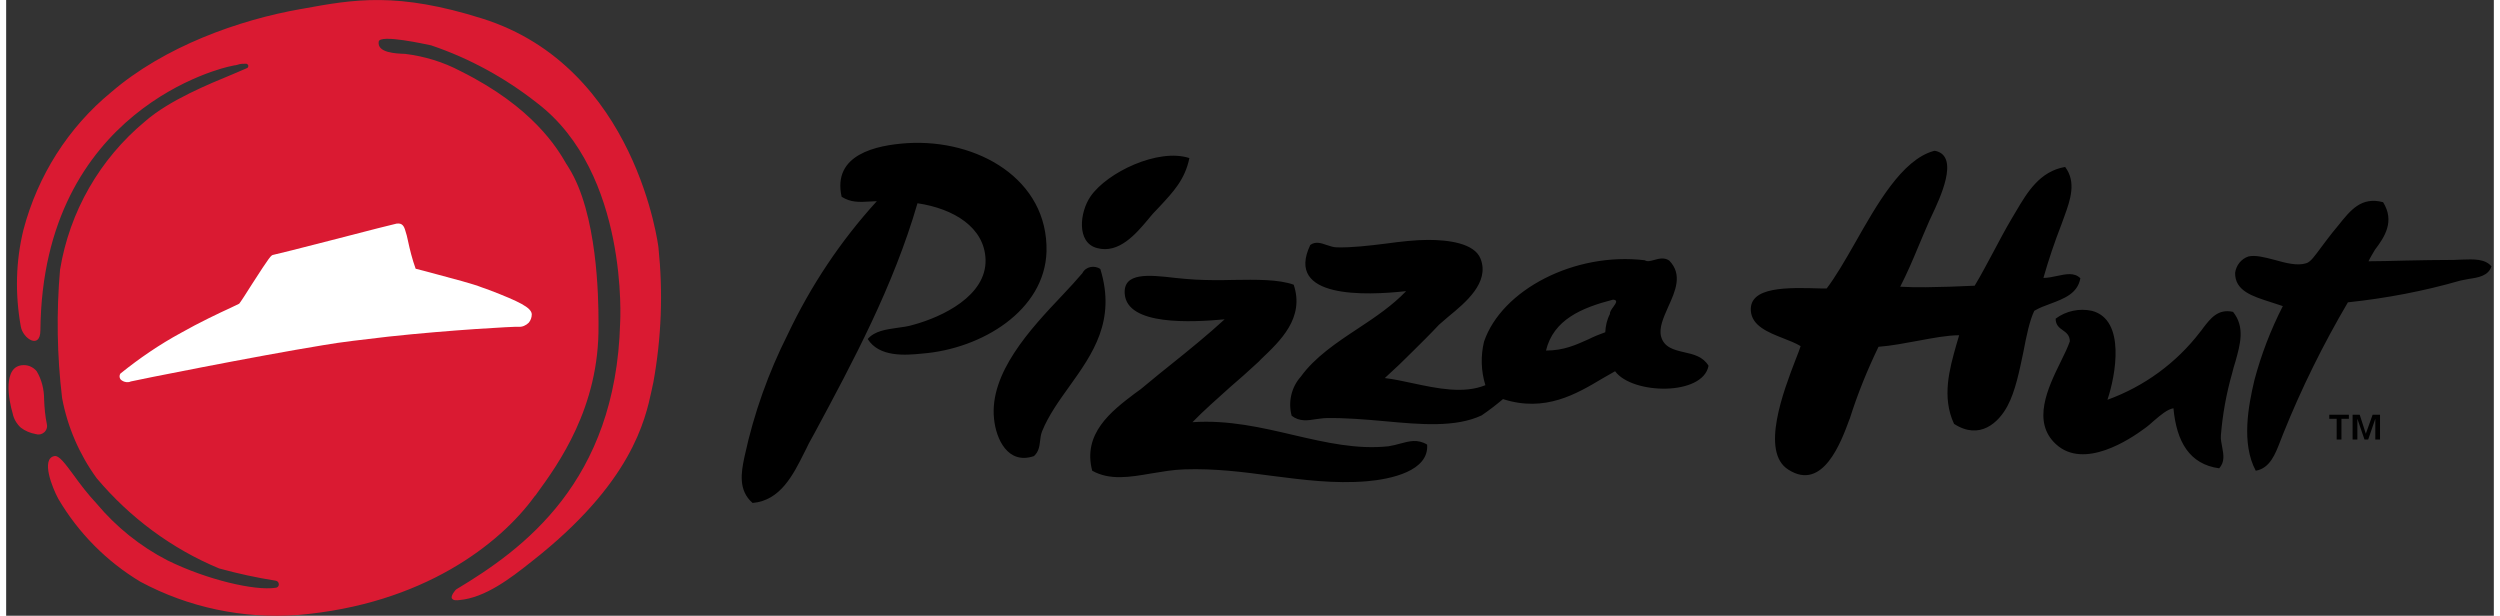
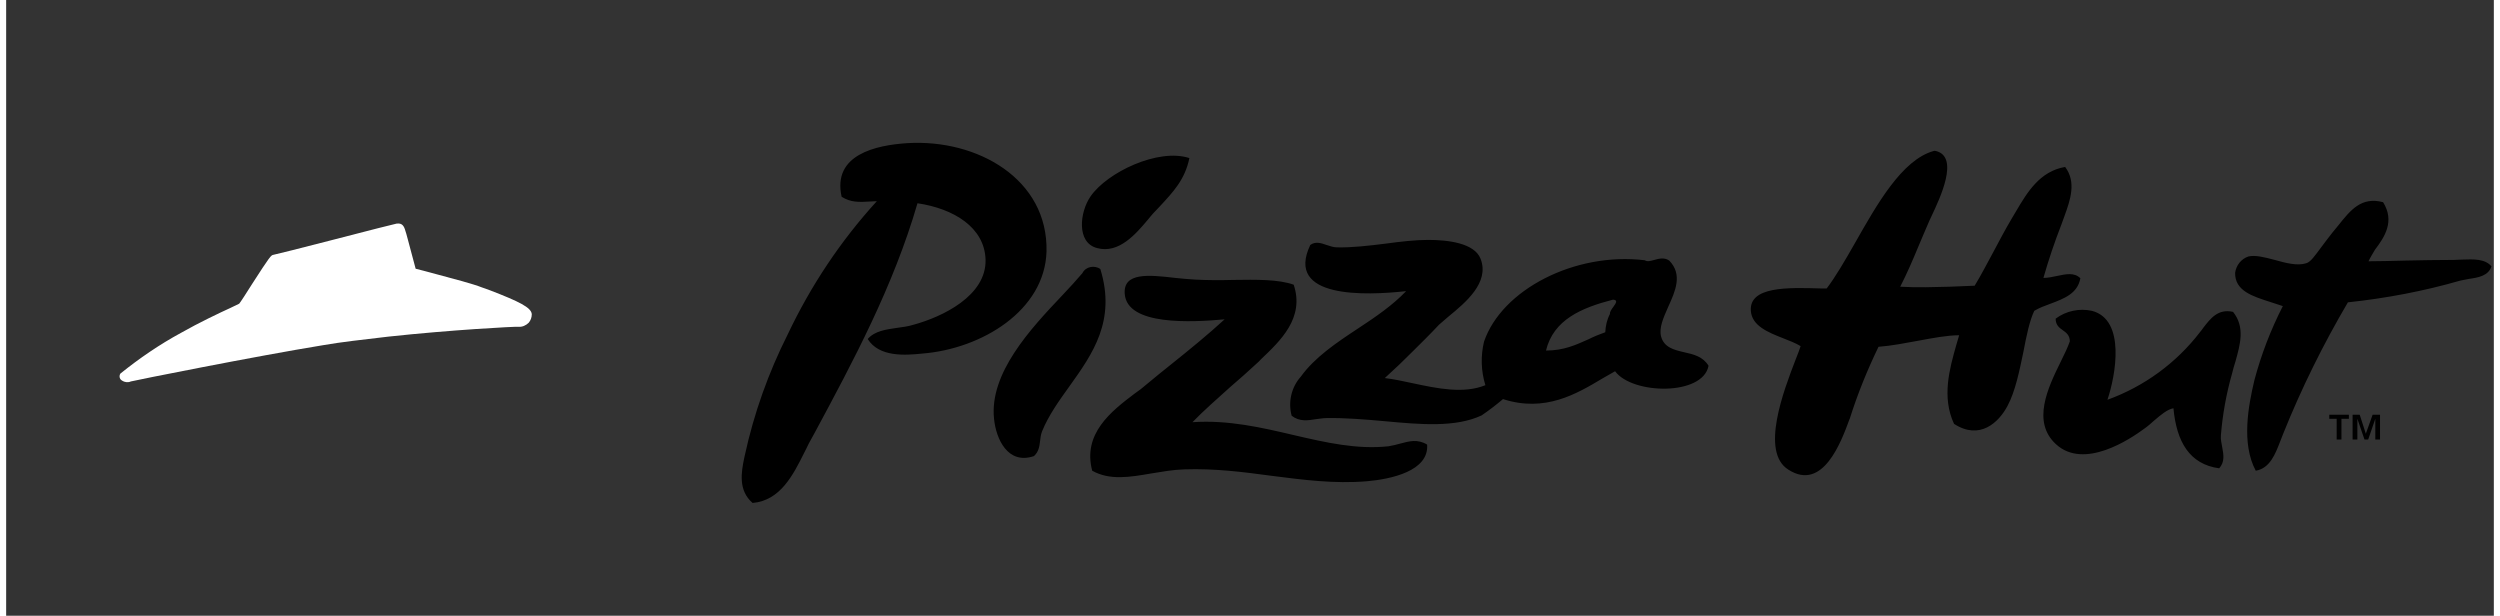
<svg xmlns="http://www.w3.org/2000/svg" width="203px" height="50px" viewBox="0 0 202 50" version="1.1">
  <rect x="0" y="0" width="202" height="50" fill="#333333" stroke="none" />
  <g id="surface1">
-     <path style=" stroke:none;fill-rule:evenodd;fill:rgb(85.49%,10.196%,19.608%);fill-opacity:1;" d="M 38.664 1.508 C 51.203 5.449 52.965 20.086 52.965 20.086 C 53.348 23.75 53.211 27.418 52.551 31.055 C 52.496 31.25 52.469 31.469 52.414 31.691 C 51.891 34.113 50.793 39.242 42.652 45.609 C 40.922 46.988 38.887 48.531 36.824 48.723 C 36.574 48.75 36.301 48.777 36.191 48.586 C 36.082 48.395 36.465 47.898 36.574 47.84 C 41.992 44.59 49.5 39.133 49.855 26.23 C 49.855 26.23 50.598 14.078 43.121 8.371 C 40.535 6.332 37.621 4.734 34.512 3.684 C 34.102 3.602 30.332 2.75 30.25 3.383 C 30.113 4.293 31.652 4.348 32.395 4.375 C 33.965 4.566 35.504 5.035 36.906 5.781 C 42.789 8.703 44.77 12.066 45.484 13.305 C 45.566 13.414 45.621 13.523 45.676 13.609 C 48.016 17.328 48.098 24.219 48.098 26.066 C 48.098 26.203 48.098 26.316 48.098 26.398 C 48.18 33.094 44.797 37.727 43.094 40.07 C 43.039 40.152 42.98 40.234 42.898 40.316 C 40.121 44.148 33.852 49.082 23.68 49.938 C 19.254 50.266 14.797 49.332 10.895 47.234 C 8.145 45.582 5.859 43.266 4.238 40.512 C 3.742 39.602 2.809 37.258 3.91 37.035 C 4.293 36.953 4.789 37.645 5.504 38.609 C 6 39.297 6.602 40.098 7.348 40.895 C 8.941 42.797 10.895 44.367 13.094 45.5 C 16.336 47.098 20.215 47.98 21.863 47.73 C 22 47.73 22.141 47.621 22.141 47.457 C 22.141 47.316 22.059 47.18 21.891 47.152 C 20.324 46.906 18.812 46.574 17.301 46.16 C 13.449 44.562 10.039 42.027 7.348 38.828 C 5.945 36.898 4.98 34.668 4.543 32.324 C 4.129 28.879 4.074 25.379 4.375 21.906 C 5.145 17.191 7.594 12.918 11.277 9.859 C 13.258 8.121 16.531 6.801 18.398 6.027 C 18.895 5.809 19.309 5.641 19.555 5.531 C 19.637 5.504 19.664 5.422 19.664 5.34 C 19.664 5.258 19.582 5.203 19.5 5.172 C 19.254 5.172 19.031 5.172 18.785 5.258 C 18.703 5.285 18.594 5.312 18.508 5.312 C 18.426 5.34 18.344 5.34 18.262 5.367 C 17.738 5.449 2.945 8.812 2.781 26.812 C 2.781 28.41 1.352 27.5 1.188 26.508 C 0.719 23.891 0.773 21.215 1.406 18.652 C 2.562 14.27 5.035 10.355 8.527 7.488 C 12.844 3.77 18.895 1.617 23.926 0.734 C 23.98 0.734 24.035 0.707 24.09 0.707 C 28.27 -0.062 31.762 -0.668 38.664 1.508 Z M 3.305 34.445 C 3.168 33.785 3.109 33.121 3.082 32.434 C 3.082 31.633 2.891 30.836 2.48 30.145 C 2.23 29.844 1.848 29.648 1.461 29.648 C -0.352 29.621 0.223 32.57 0.527 33.562 C 0.609 34.004 0.855 34.418 1.188 34.723 C 1.543 34.996 1.957 35.164 2.395 35.246 C 2.645 35.328 2.891 35.273 3.082 35.109 C 3.277 34.941 3.359 34.695 3.305 34.445 Z M 3.305 34.445 " />
-     <path style=" stroke:none;fill-rule:nonzero;fill:rgb(100%,100%,100%);fill-opacity:1;" d="M 39.324 23.586 C 39.078 23.504 38.832 23.395 38.637 23.34 C 37.949 23.062 36.273 22.621 34.926 22.262 C 34.184 22.07 33.414 21.848 33.25 21.82 C 32.973 21.051 32.781 20.277 32.617 19.508 C 32.562 19.258 32.504 18.984 32.422 18.762 C 32.312 18.348 32.148 18.102 31.734 18.156 L 31.707 18.156 C 31.57 18.184 29.562 18.68 26.293 19.535 C 24.09 20.113 21.836 20.664 21.699 20.691 C 21.508 20.719 21.426 20.801 19.969 23.062 C 19.555 23.723 19.004 24.578 18.922 24.66 C 18.867 24.688 18.566 24.828 18.234 24.992 C 17.328 25.406 15.648 26.203 14.191 27.031 C 12.461 27.969 10.809 29.098 9.27 30.34 C 9.188 30.477 9.188 30.641 9.27 30.781 C 9.438 30.973 9.684 31.055 9.93 31.027 C 9.984 31.027 10.066 31 10.125 30.973 C 10.426 30.891 20.188 28.934 25.77 28.023 C 27.172 27.777 28.93 27.582 31.02 27.336 C 36.137 26.785 41.305 26.508 41.605 26.535 C 41.91 26.562 42.211 26.426 42.434 26.203 C 42.598 26.012 42.68 25.762 42.68 25.516 C 42.652 24.965 41.605 24.469 39.324 23.586 " />
+     <path style=" stroke:none;fill-rule:nonzero;fill:rgb(100%,100%,100%);fill-opacity:1;" d="M 39.324 23.586 C 39.078 23.504 38.832 23.395 38.637 23.34 C 37.949 23.062 36.273 22.621 34.926 22.262 C 34.184 22.07 33.414 21.848 33.25 21.82 C 32.562 19.258 32.504 18.984 32.422 18.762 C 32.312 18.348 32.148 18.102 31.734 18.156 L 31.707 18.156 C 31.57 18.184 29.562 18.68 26.293 19.535 C 24.09 20.113 21.836 20.664 21.699 20.691 C 21.508 20.719 21.426 20.801 19.969 23.062 C 19.555 23.723 19.004 24.578 18.922 24.66 C 18.867 24.688 18.566 24.828 18.234 24.992 C 17.328 25.406 15.648 26.203 14.191 27.031 C 12.461 27.969 10.809 29.098 9.27 30.34 C 9.188 30.477 9.188 30.641 9.27 30.781 C 9.438 30.973 9.684 31.055 9.93 31.027 C 9.984 31.027 10.066 31 10.125 30.973 C 10.426 30.891 20.188 28.934 25.77 28.023 C 27.172 27.777 28.93 27.582 31.02 27.336 C 36.137 26.785 41.305 26.508 41.605 26.535 C 41.91 26.562 42.211 26.426 42.434 26.203 C 42.598 26.012 42.68 25.762 42.68 25.516 C 42.652 24.965 41.605 24.469 39.324 23.586 " />
    <path style=" stroke:none;fill-rule:evenodd;fill:rgb(0%,0%,0%);fill-opacity:1;" d="M 190.23 33.676 L 188.637 33.676 L 188.637 34.004 L 189.238 34.004 L 189.238 35.688 L 189.625 35.688 L 189.625 34.004 L 190.23 34.004 Z M 191.109 33.676 L 190.531 33.676 L 190.531 35.688 L 190.918 35.688 L 190.918 34.004 L 191.496 35.688 L 191.797 35.688 L 192.375 34.004 L 192.375 35.688 L 192.758 35.688 L 192.758 33.676 L 192.156 33.676 L 191.605 35.219 Z M 191.109 33.676 " />
    <path style=" stroke:none;fill-rule:evenodd;fill:rgb(0%,0%,0%);fill-opacity:1;" d="M 72.375 26.617 C 71.441 26.754 70.535 26.867 69.957 27.527 C 70.891 29.016 73.008 28.852 74.383 28.711 C 79.223 28.328 84.34 25.211 84.477 20.418 C 84.613 14.547 78.867 11.266 73.148 11.625 C 70.672 11.789 67.07 12.531 67.84 15.977 C 68.582 16.445 69.242 16.418 70.148 16.363 C 70.316 16.363 70.508 16.336 70.699 16.336 C 67.758 19.562 65.336 23.199 63.469 27.141 C 61.898 30.258 60.719 33.562 59.977 36.98 C 59.949 37.066 59.949 37.148 59.922 37.23 C 59.699 38.332 59.426 39.82 60.609 40.84 C 62.863 40.648 63.906 38.555 64.789 36.789 C 64.926 36.512 65.062 36.266 65.172 36.016 C 65.336 35.742 65.477 35.438 65.641 35.164 C 68.801 29.293 72.047 23.227 74 16.504 C 76.941 16.941 79.445 18.461 79.527 21.078 C 79.609 24.027 76.008 25.734 73.668 26.371 C 73.23 26.508 72.789 26.562 72.375 26.617 Z M 153.797 23.281 C 154.348 22.207 154.785 21.188 155.254 20.059 C 155.527 19.395 155.832 18.707 156.16 17.934 C 156.215 17.824 156.27 17.688 156.352 17.523 C 157.012 16.117 158.637 12.727 156.684 12.258 C 156.684 12.258 156.656 12.258 156.656 12.258 C 156.602 12.258 156.547 12.23 156.52 12.258 C 153.934 12.973 151.898 16.613 150.113 19.754 C 149.312 21.16 148.543 22.484 147.828 23.422 C 147.691 23.422 147.527 23.422 147.363 23.422 C 144.641 23.34 141.531 23.254 141.668 25.238 C 141.754 26.453 143.043 26.977 144.309 27.473 C 144.805 27.664 145.301 27.859 145.711 28.105 C 145.629 28.355 145.492 28.742 145.301 29.207 C 144.336 31.719 142.414 36.707 144.723 38.141 C 147.527 39.93 149.012 35.852 149.672 34.059 L 149.699 34.004 C 150.332 31.992 151.129 30.035 152.035 28.16 C 153.109 28.078 154.207 27.859 155.281 27.664 C 156.465 27.445 157.617 27.223 158.582 27.223 C 158.496 27.5 158.414 27.777 158.332 28.078 C 157.812 29.926 157.152 32.242 158.168 34.418 C 160.258 35.77 161.797 34.309 162.512 32.957 C 163.145 31.773 163.477 30.117 163.805 28.547 C 164.051 27.25 164.301 26.039 164.684 25.238 C 165.098 24.992 165.539 24.828 166.004 24.66 C 167.105 24.246 168.203 23.836 168.426 22.594 C 167.93 22.098 167.242 22.262 166.555 22.402 C 166.168 22.484 165.812 22.566 165.426 22.566 C 165.84 21.105 166.336 19.645 166.883 18.238 C 166.969 18.02 167.051 17.797 167.133 17.551 C 167.602 16.254 168.121 14.793 167.188 13.555 C 165.125 13.91 164.109 15.621 163.199 17.164 C 163.09 17.355 162.98 17.523 162.871 17.715 C 162.348 18.598 161.879 19.48 161.414 20.359 C 160.891 21.324 160.395 22.289 159.844 23.199 C 159.156 23.227 158.469 23.254 157.812 23.281 C 156.547 23.309 155.254 23.367 153.797 23.281 Z M 88.051 15.949 C 89.398 13.992 93.551 12.008 96.078 12.836 C 95.723 14.574 94.785 15.566 93.633 16.805 C 93.469 16.973 93.301 17.164 93.137 17.328 C 93 17.469 92.863 17.66 92.695 17.852 C 91.762 18.957 90.359 20.637 88.574 20.141 C 86.895 19.699 87.172 17.219 88.051 15.949 Z M 193.008 16.418 C 191.246 15.949 190.367 17.055 189.379 18.293 C 189.211 18.488 189.047 18.707 188.883 18.898 C 188.551 19.312 188.25 19.727 187.977 20.086 C 187.48 20.746 187.121 21.297 186.738 21.383 C 186.023 21.602 185.086 21.352 184.207 21.105 C 183.383 20.887 182.613 20.691 182.062 20.828 C 181.484 21.023 181.074 21.547 180.992 22.152 C 180.965 23.613 182.395 24.055 183.852 24.523 C 184.18 24.633 184.539 24.742 184.867 24.855 C 183.879 26.785 183.109 28.797 182.559 30.863 C 182.062 32.957 181.484 36.016 182.668 38.223 C 183.824 38.027 184.262 36.844 184.648 35.852 C 184.73 35.633 184.812 35.41 184.895 35.219 C 186.379 31.523 188.141 27.969 190.148 24.551 C 193.254 24.219 196.309 23.641 199.277 22.785 C 199.496 22.73 199.742 22.703 199.965 22.648 C 200.734 22.539 201.559 22.402 201.805 21.629 C 201.285 20.996 200.32 21.051 199.441 21.078 C 199.223 21.078 199 21.105 198.781 21.105 C 197.434 21.105 196.031 21.133 194.738 21.16 C 193.641 21.188 192.621 21.215 191.824 21.215 C 191.961 20.914 192.156 20.609 192.348 20.277 C 193.145 19.23 193.969 17.965 193.008 16.418 Z M 114.227 28.52 C 113.484 29.266 112.742 29.98 111.945 30.699 C 112.66 30.781 113.402 30.945 114.172 31.109 C 116.234 31.551 118.352 31.992 120.113 31.277 C 119.754 30.117 119.727 28.906 120 27.75 C 121.434 23.531 127.371 20.445 133.062 21.133 C 133.254 21.27 133.531 21.188 133.832 21.105 C 134.219 20.996 134.656 20.887 135.043 21.16 C 136.145 22.289 135.539 23.641 134.961 24.91 C 134.574 25.793 134.191 26.617 134.383 27.336 C 134.629 28.215 135.43 28.41 136.254 28.602 C 137.023 28.77 137.793 28.961 138.234 29.703 C 137.766 32.16 132.047 32.047 130.645 30.145 C 130.312 30.34 129.984 30.531 129.625 30.727 C 127.508 31.992 124.953 33.508 121.543 32.406 C 120.992 32.875 120.414 33.316 119.809 33.73 C 117.691 34.723 114.859 34.473 111.918 34.199 C 110.352 34.059 108.727 33.922 107.215 33.949 C 106.941 33.949 106.664 34.004 106.391 34.031 C 105.703 34.145 105.016 34.254 104.383 33.758 C 104.082 32.656 104.355 31.441 105.125 30.586 C 106.254 29.016 108.012 27.832 109.773 26.672 C 111.203 25.734 112.605 24.77 113.676 23.641 C 110.406 24 103.805 24.273 105.895 19.891 C 106.309 19.59 106.75 19.727 107.215 19.891 C 107.492 19.977 107.766 20.086 108.066 20.086 C 109.305 20.113 110.68 19.949 112.027 19.781 C 113.238 19.617 114.422 19.48 115.465 19.48 C 117.059 19.48 119.23 19.727 119.727 21.023 C 120.469 22.953 118.488 24.578 117.113 25.707 C 116.812 25.957 116.566 26.176 116.344 26.371 C 115.602 27.168 114.887 27.859 114.227 28.52 Z M 88.051 21.684 C 88.324 21.629 88.629 21.684 88.848 21.848 C 90.141 26.039 88.215 28.742 86.344 31.359 C 85.492 32.543 84.641 33.73 84.117 35.023 C 84.008 35.301 83.98 35.574 83.953 35.824 C 83.898 36.266 83.844 36.68 83.457 37.035 C 81.34 37.754 80.379 35.66 80.215 34.004 C 79.828 30.312 83.156 26.727 85.715 24.027 C 86.344 23.367 86.922 22.73 87.391 22.18 C 87.527 21.906 87.773 21.738 88.051 21.684 Z M 104.547 23.117 C 103.312 22.676 101.523 22.703 99.625 22.73 C 98.609 22.758 97.562 22.758 96.547 22.703 C 96.023 22.676 95.473 22.621 94.926 22.566 C 92.781 22.316 90.691 22.098 90.828 23.863 C 91.02 26.453 96.246 26.176 98.938 25.93 C 97.621 27.141 96.133 28.355 94.621 29.566 C 93.934 30.117 93.246 30.668 92.586 31.223 C 92.312 31.469 91.98 31.719 91.625 31.965 C 89.727 33.398 87.391 35.219 88.188 38.223 C 89.617 39.023 91.238 38.746 93 38.441 C 93.852 38.305 94.73 38.141 95.668 38.113 C 98.168 38.027 100.48 38.332 102.762 38.637 C 105.32 38.965 107.848 39.297 110.488 39.078 C 112.441 38.91 115.547 38.25 115.383 36.102 C 114.613 35.633 113.926 35.824 113.211 36.016 C 112.906 36.102 112.578 36.184 112.246 36.238 C 109.664 36.512 107.16 35.934 104.547 35.328 C 101.965 34.723 99.27 34.086 96.328 34.281 C 97.234 33.344 98.309 32.406 99.379 31.441 C 100.121 30.809 100.863 30.145 101.578 29.484 C 101.688 29.402 101.77 29.293 101.883 29.18 C 103.449 27.691 105.457 25.82 104.547 23.117 Z M 170.625 32.461 C 171.285 30.504 172.137 25.957 169.359 25.238 C 168.344 25.02 167.27 25.238 166.418 25.875 C 166.418 26.398 166.719 26.617 166.996 26.812 C 167.27 27.004 167.57 27.223 167.57 27.719 C 167.406 28.188 167.133 28.77 166.828 29.375 C 165.785 31.496 164.465 34.254 166.445 36.07 C 168.727 38.168 172.465 35.66 173.621 34.805 C 173.898 34.613 174.145 34.391 174.391 34.172 C 174.969 33.676 175.492 33.234 175.984 33.152 C 176.234 35.852 177.277 37.699 179.699 38.027 C 180.164 37.504 180.055 36.926 179.945 36.32 C 179.891 36.016 179.809 35.688 179.836 35.355 C 179.973 33.648 180.277 31.965 180.742 30.34 C 180.824 30.008 180.91 29.676 181.02 29.348 C 181.402 27.969 181.816 26.562 180.824 25.324 C 179.59 25.047 178.984 25.875 178.406 26.617 C 178.324 26.754 178.215 26.867 178.133 26.977 C 176.207 29.484 173.594 31.387 170.625 32.461 Z M 125.035 28.465 Z M 128.473 27.555 C 127.48 27.996 126.492 28.465 125.035 28.465 C 125.641 25.957 127.922 24.992 130.477 24.332 C 130.891 24.359 130.727 24.605 130.508 24.91 C 130.367 25.102 130.203 25.324 130.23 25.488 C 129.984 25.957 129.875 26.453 129.848 26.977 C 129.379 27.141 128.91 27.336 128.473 27.555 Z M 128.473 27.555 " />
  </g>
</svg>